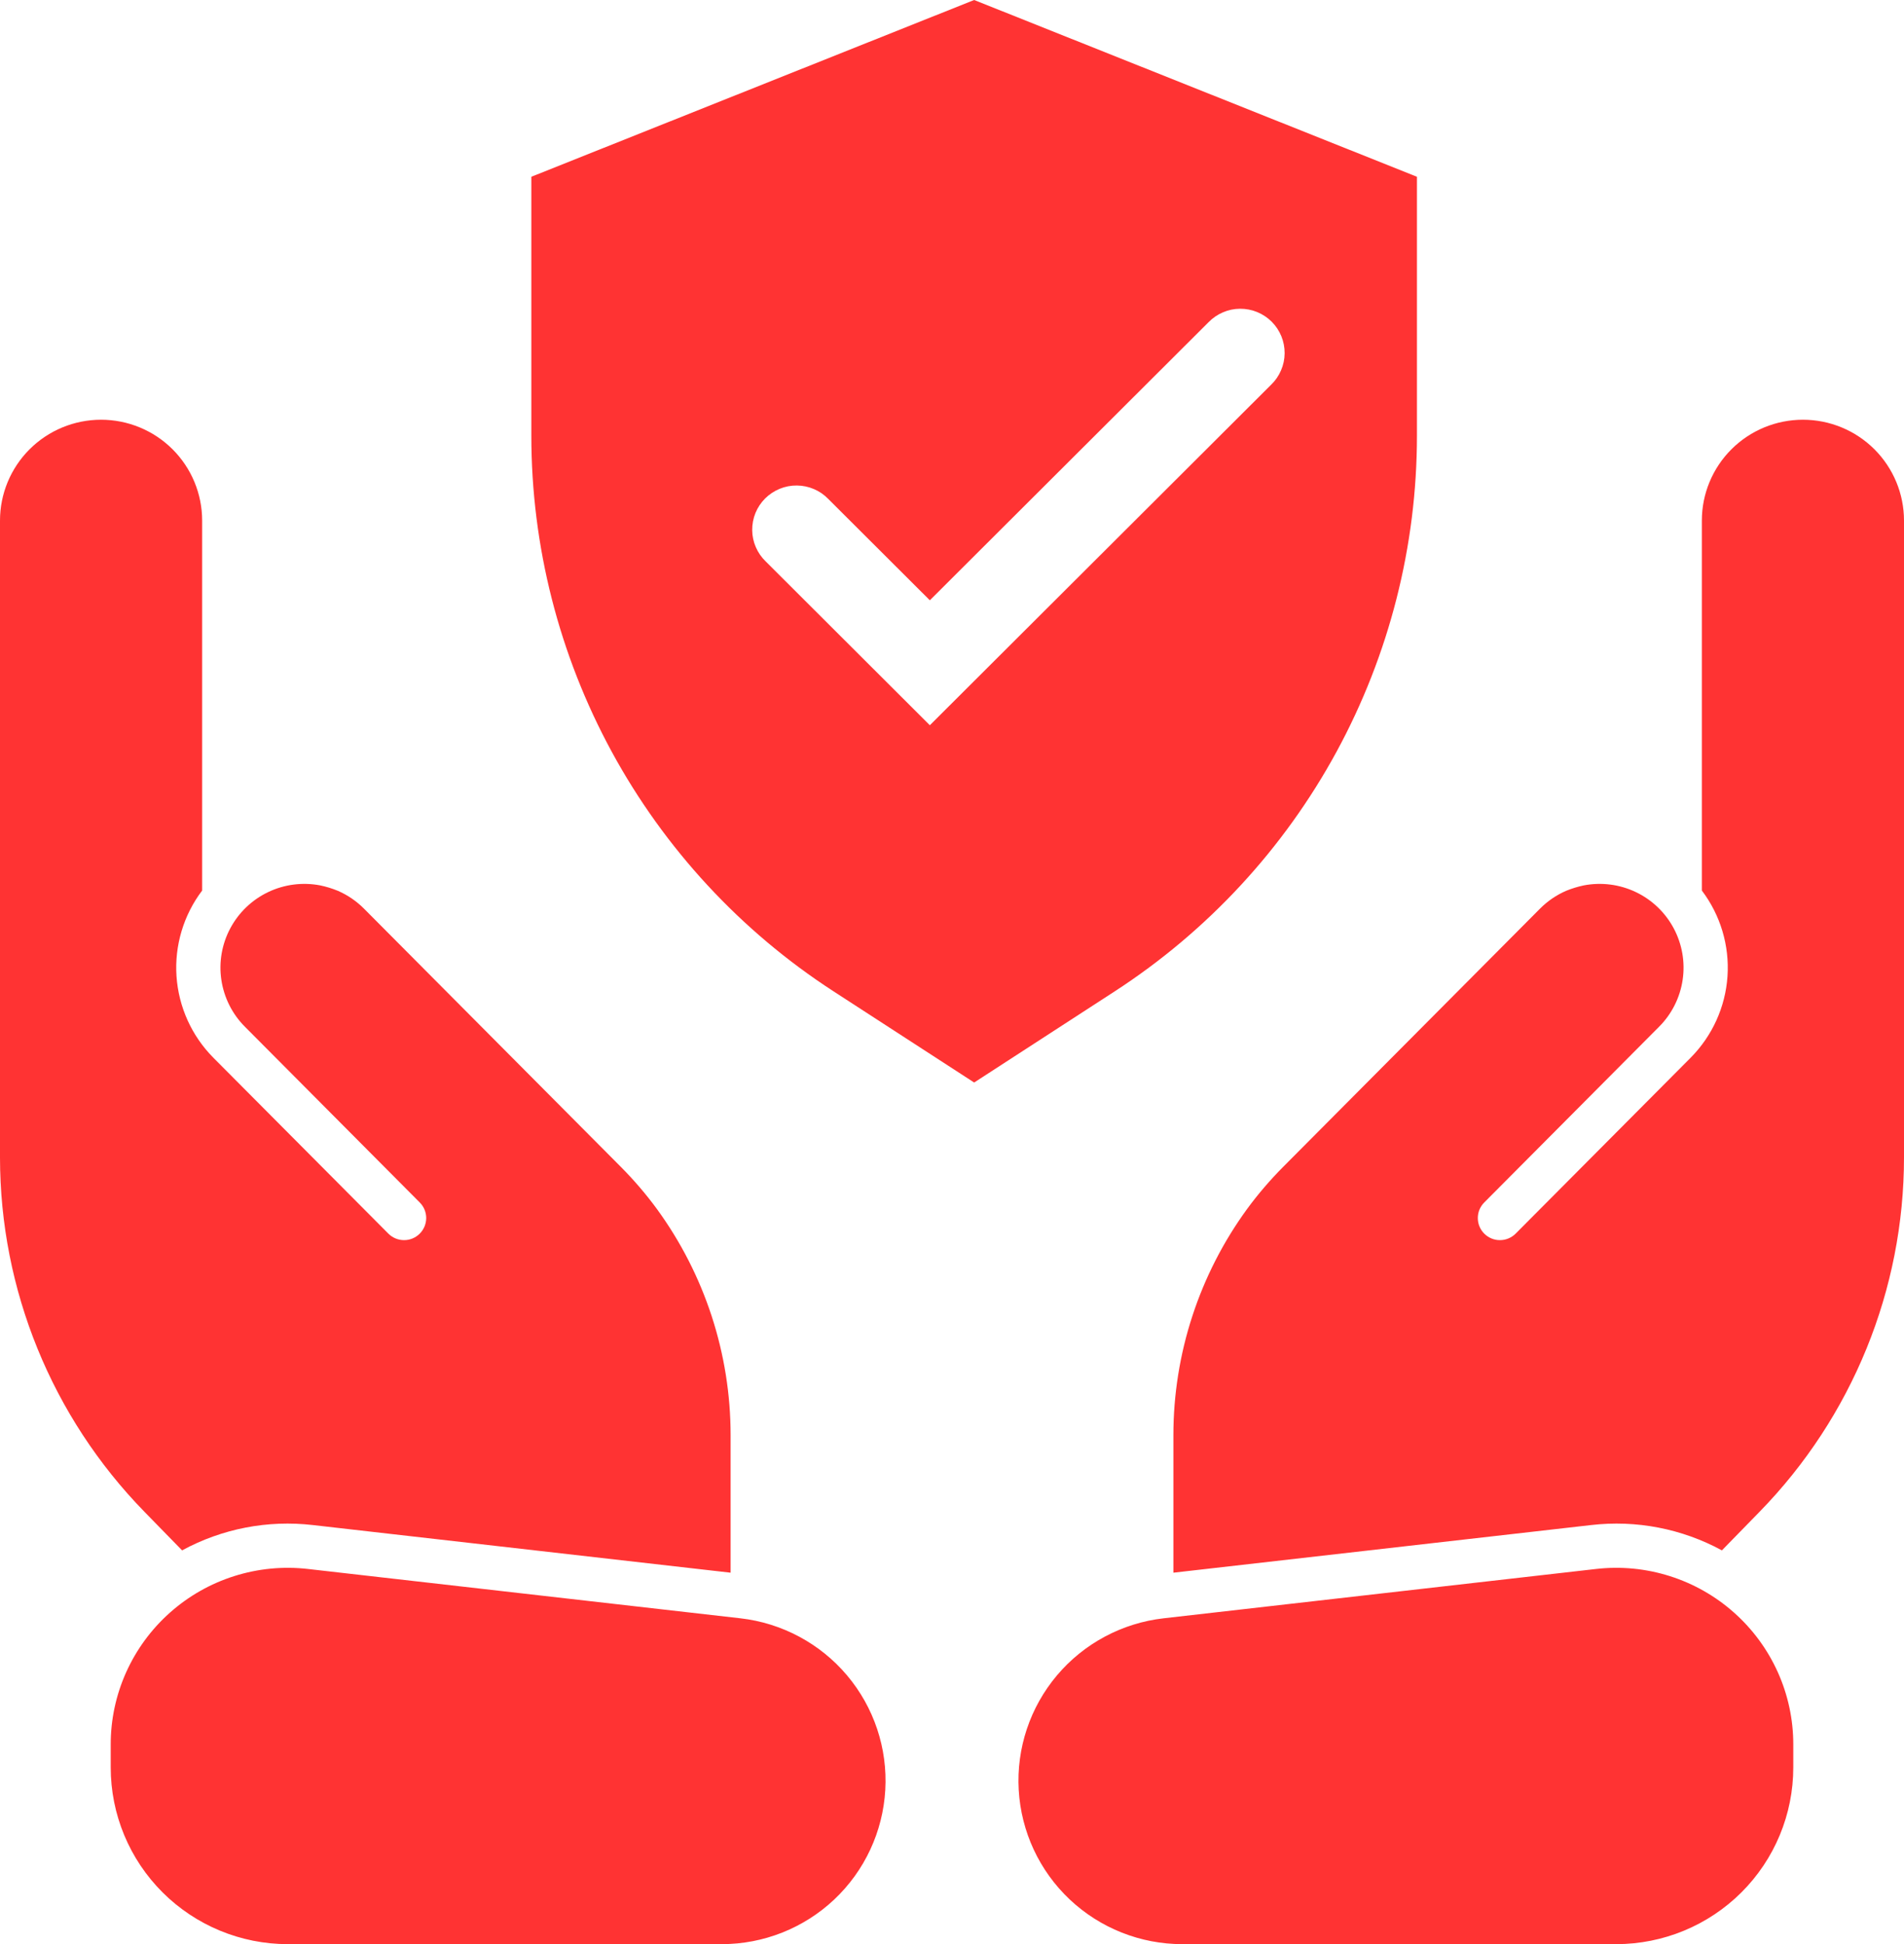
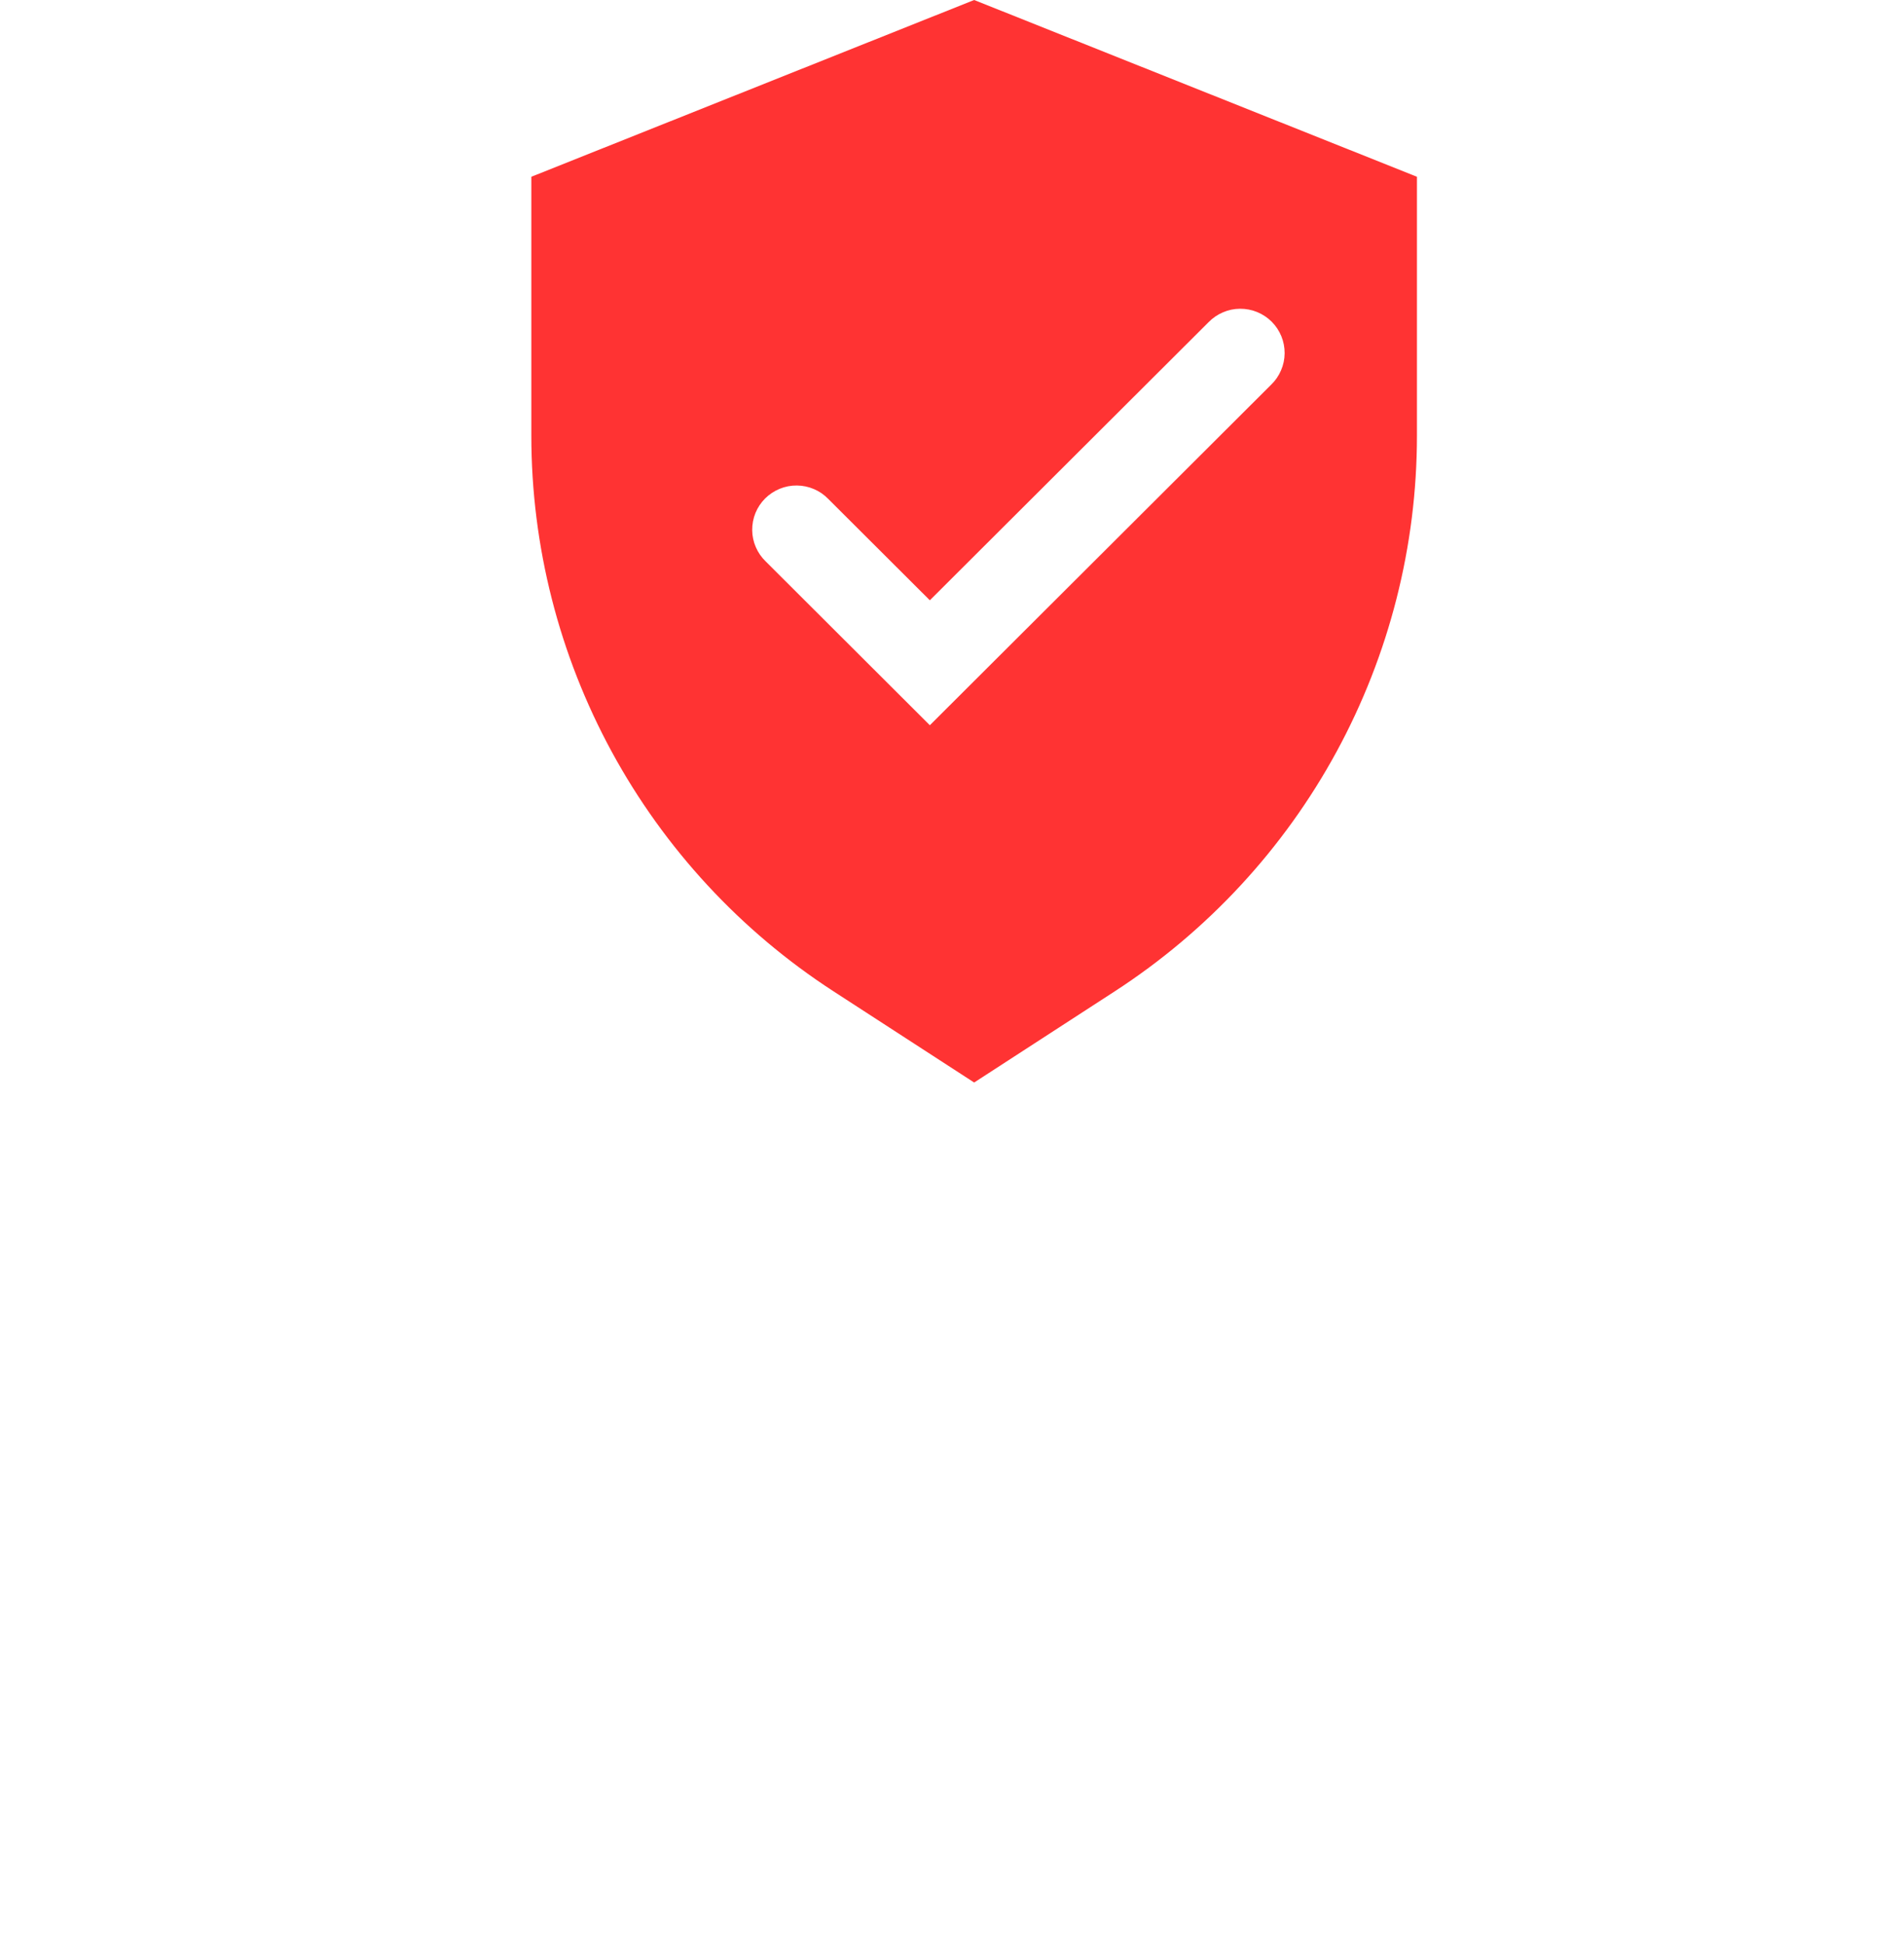
<svg xmlns="http://www.w3.org/2000/svg" width="47" height="48" viewBox="0 0 47 48" fill="none">
  <path fill-rule="evenodd" clip-rule="evenodd" d="M24.047 0L13.116 4.364V10.756C13.116 13.482 13.799 16.165 15.101 18.561C16.404 20.957 18.286 22.991 20.576 24.476L24.047 26.727L27.517 24.476C29.807 22.99 31.689 20.957 32.992 18.561C34.294 16.165 34.977 13.482 34.977 10.756V4.364L24.047 0ZM31.377 9.499C31.482 9.398 31.565 9.278 31.622 9.144C31.68 9.011 31.71 8.868 31.711 8.723C31.712 8.579 31.685 8.435 31.63 8.301C31.575 8.167 31.494 8.045 31.391 7.942C31.288 7.84 31.166 7.759 31.032 7.704C30.898 7.649 30.754 7.622 30.609 7.623C30.463 7.624 30.32 7.654 30.187 7.712C30.053 7.769 29.933 7.852 29.832 7.956L22.953 14.821L20.447 12.32C20.346 12.215 20.226 12.132 20.092 12.075C19.959 12.018 19.816 11.988 19.671 11.987C19.525 11.985 19.381 12.013 19.247 12.068C19.113 12.123 18.991 12.204 18.888 12.306C18.785 12.409 18.704 12.53 18.649 12.664C18.594 12.799 18.567 12.942 18.568 13.087C18.569 13.232 18.599 13.375 18.657 13.508C18.714 13.641 18.797 13.761 18.902 13.862L22.953 17.906L31.377 9.499Z" fill="#FF3333" />
-   <path d="M28.965 35.436C28.965 33.418 29.608 31.464 30.783 29.851C31.055 29.48 31.355 29.131 31.679 28.805L38.015 22.434C38.201 22.247 38.421 22.097 38.663 21.992C38.804 21.935 38.949 21.891 39.095 21.86C39.53 21.777 39.98 21.834 40.38 22.025C40.779 22.215 41.107 22.529 41.315 22.919C41.523 23.309 41.601 23.755 41.536 24.192C41.471 24.63 41.268 25.035 40.956 25.348L36.638 29.689C36.588 29.739 36.548 29.8 36.52 29.866C36.493 29.932 36.479 30.003 36.48 30.075C36.48 30.147 36.494 30.218 36.522 30.284C36.55 30.35 36.59 30.41 36.641 30.46C36.692 30.511 36.752 30.55 36.819 30.578C36.885 30.605 36.956 30.619 37.028 30.618C37.1 30.618 37.171 30.604 37.237 30.576C37.303 30.548 37.364 30.508 37.414 30.457L41.732 26.116C42.268 25.576 42.592 24.862 42.643 24.103C42.694 23.345 42.469 22.593 42.01 21.987V12.853C42.01 12.193 42.273 11.559 42.741 11.092C43.209 10.625 43.843 10.363 44.505 10.363C45.167 10.363 45.801 10.625 46.269 11.092C46.737 11.559 47 12.193 47 12.853V28.573C47 31.842 45.721 34.982 43.435 37.325L42.505 38.278C41.519 37.742 40.391 37.523 39.275 37.653L28.965 38.829V35.436ZM39.399 38.737C40.011 38.667 40.631 38.727 41.218 38.913C41.806 39.099 42.347 39.407 42.806 39.816C43.266 40.225 43.634 40.727 43.886 41.288C44.138 41.849 44.268 42.458 44.267 43.072V43.636C44.267 44.794 43.807 45.904 42.987 46.722C42.167 47.54 41.055 48 39.895 48H29.183C28.151 48 27.157 47.605 26.407 46.898C25.656 46.19 25.206 45.222 25.147 44.194C25.088 43.165 25.426 42.153 26.091 41.364C26.756 40.576 27.698 40.072 28.724 39.955L39.399 38.737ZM7.105 48C5.945 48 4.833 47.54 4.013 46.722C3.193 45.904 2.733 44.794 2.733 43.636V43.072C2.732 42.458 2.862 41.849 3.114 41.288C3.366 40.727 3.734 40.225 4.194 39.816C4.653 39.407 5.194 39.099 5.782 38.913C6.369 38.727 6.989 38.667 7.601 38.737L18.276 39.955C19.302 40.072 20.244 40.576 20.909 41.364C21.574 42.153 21.912 43.165 21.853 44.194C21.794 45.222 21.344 46.19 20.593 46.898C19.843 47.605 18.849 48 17.817 48H7.105ZM18.035 35.436C18.035 33.418 17.392 31.464 16.217 29.851C15.945 29.48 15.645 29.131 15.321 28.805L8.985 22.434C8.799 22.247 8.579 22.097 8.336 21.992C8.197 21.935 8.052 21.891 7.905 21.86C7.47 21.777 7.02 21.834 6.62 22.025C6.221 22.215 5.893 22.529 5.685 22.919C5.477 23.309 5.399 23.755 5.464 24.192C5.529 24.63 5.732 25.035 6.044 25.348L10.362 29.689C10.412 29.739 10.453 29.8 10.48 29.866C10.507 29.932 10.521 30.003 10.521 30.075C10.52 30.147 10.506 30.218 10.478 30.284C10.45 30.35 10.41 30.41 10.359 30.46C10.308 30.511 10.248 30.55 10.181 30.578C10.115 30.605 10.043 30.619 9.972 30.618C9.9 30.618 9.829 30.604 9.763 30.576C9.696 30.548 9.636 30.508 9.586 30.457L5.268 26.116C4.732 25.576 4.409 24.862 4.357 24.103C4.306 23.345 4.531 22.593 4.99 21.987V12.853C4.99 12.193 4.727 11.559 4.259 11.092C3.791 10.625 3.156 10.363 2.495 10.363C1.833 10.363 1.199 10.625 0.731 11.092C0.263 11.559 0 12.193 0 12.853V28.573C0 31.842 1.279 34.982 3.565 37.325L4.495 38.278C5.481 37.742 6.609 37.523 7.725 37.653L18.035 38.829V35.436Z" fill="#FF3333" />
</svg>